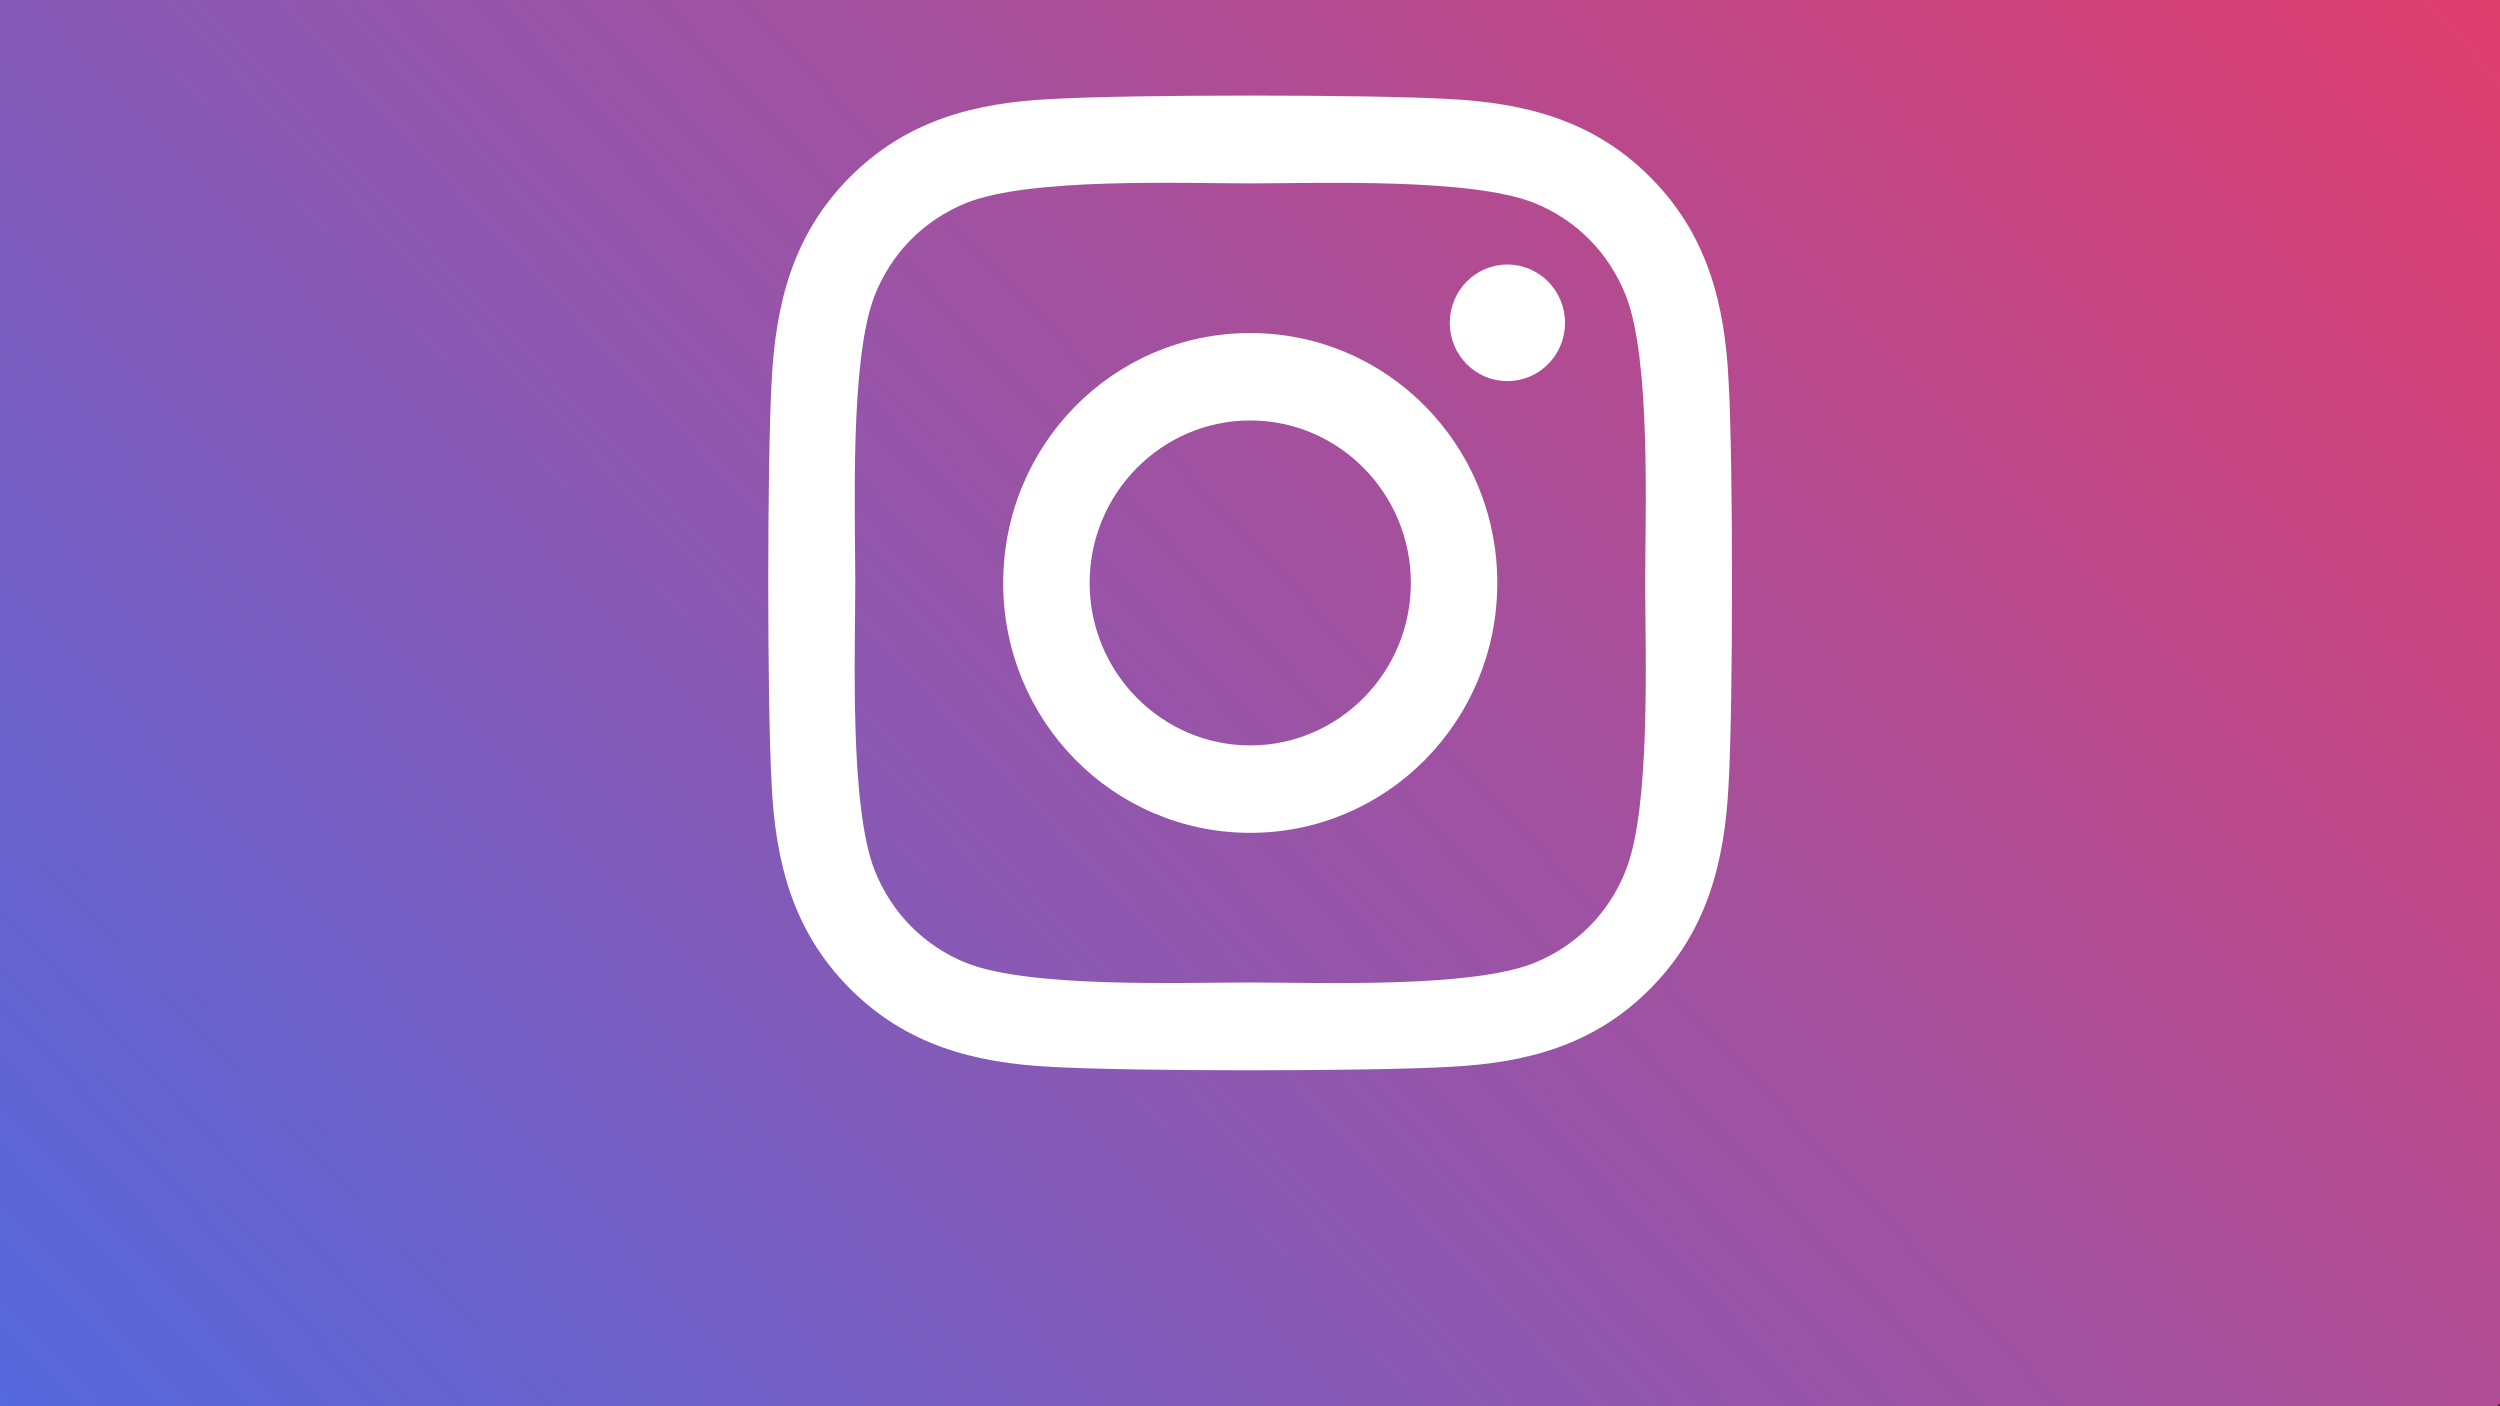
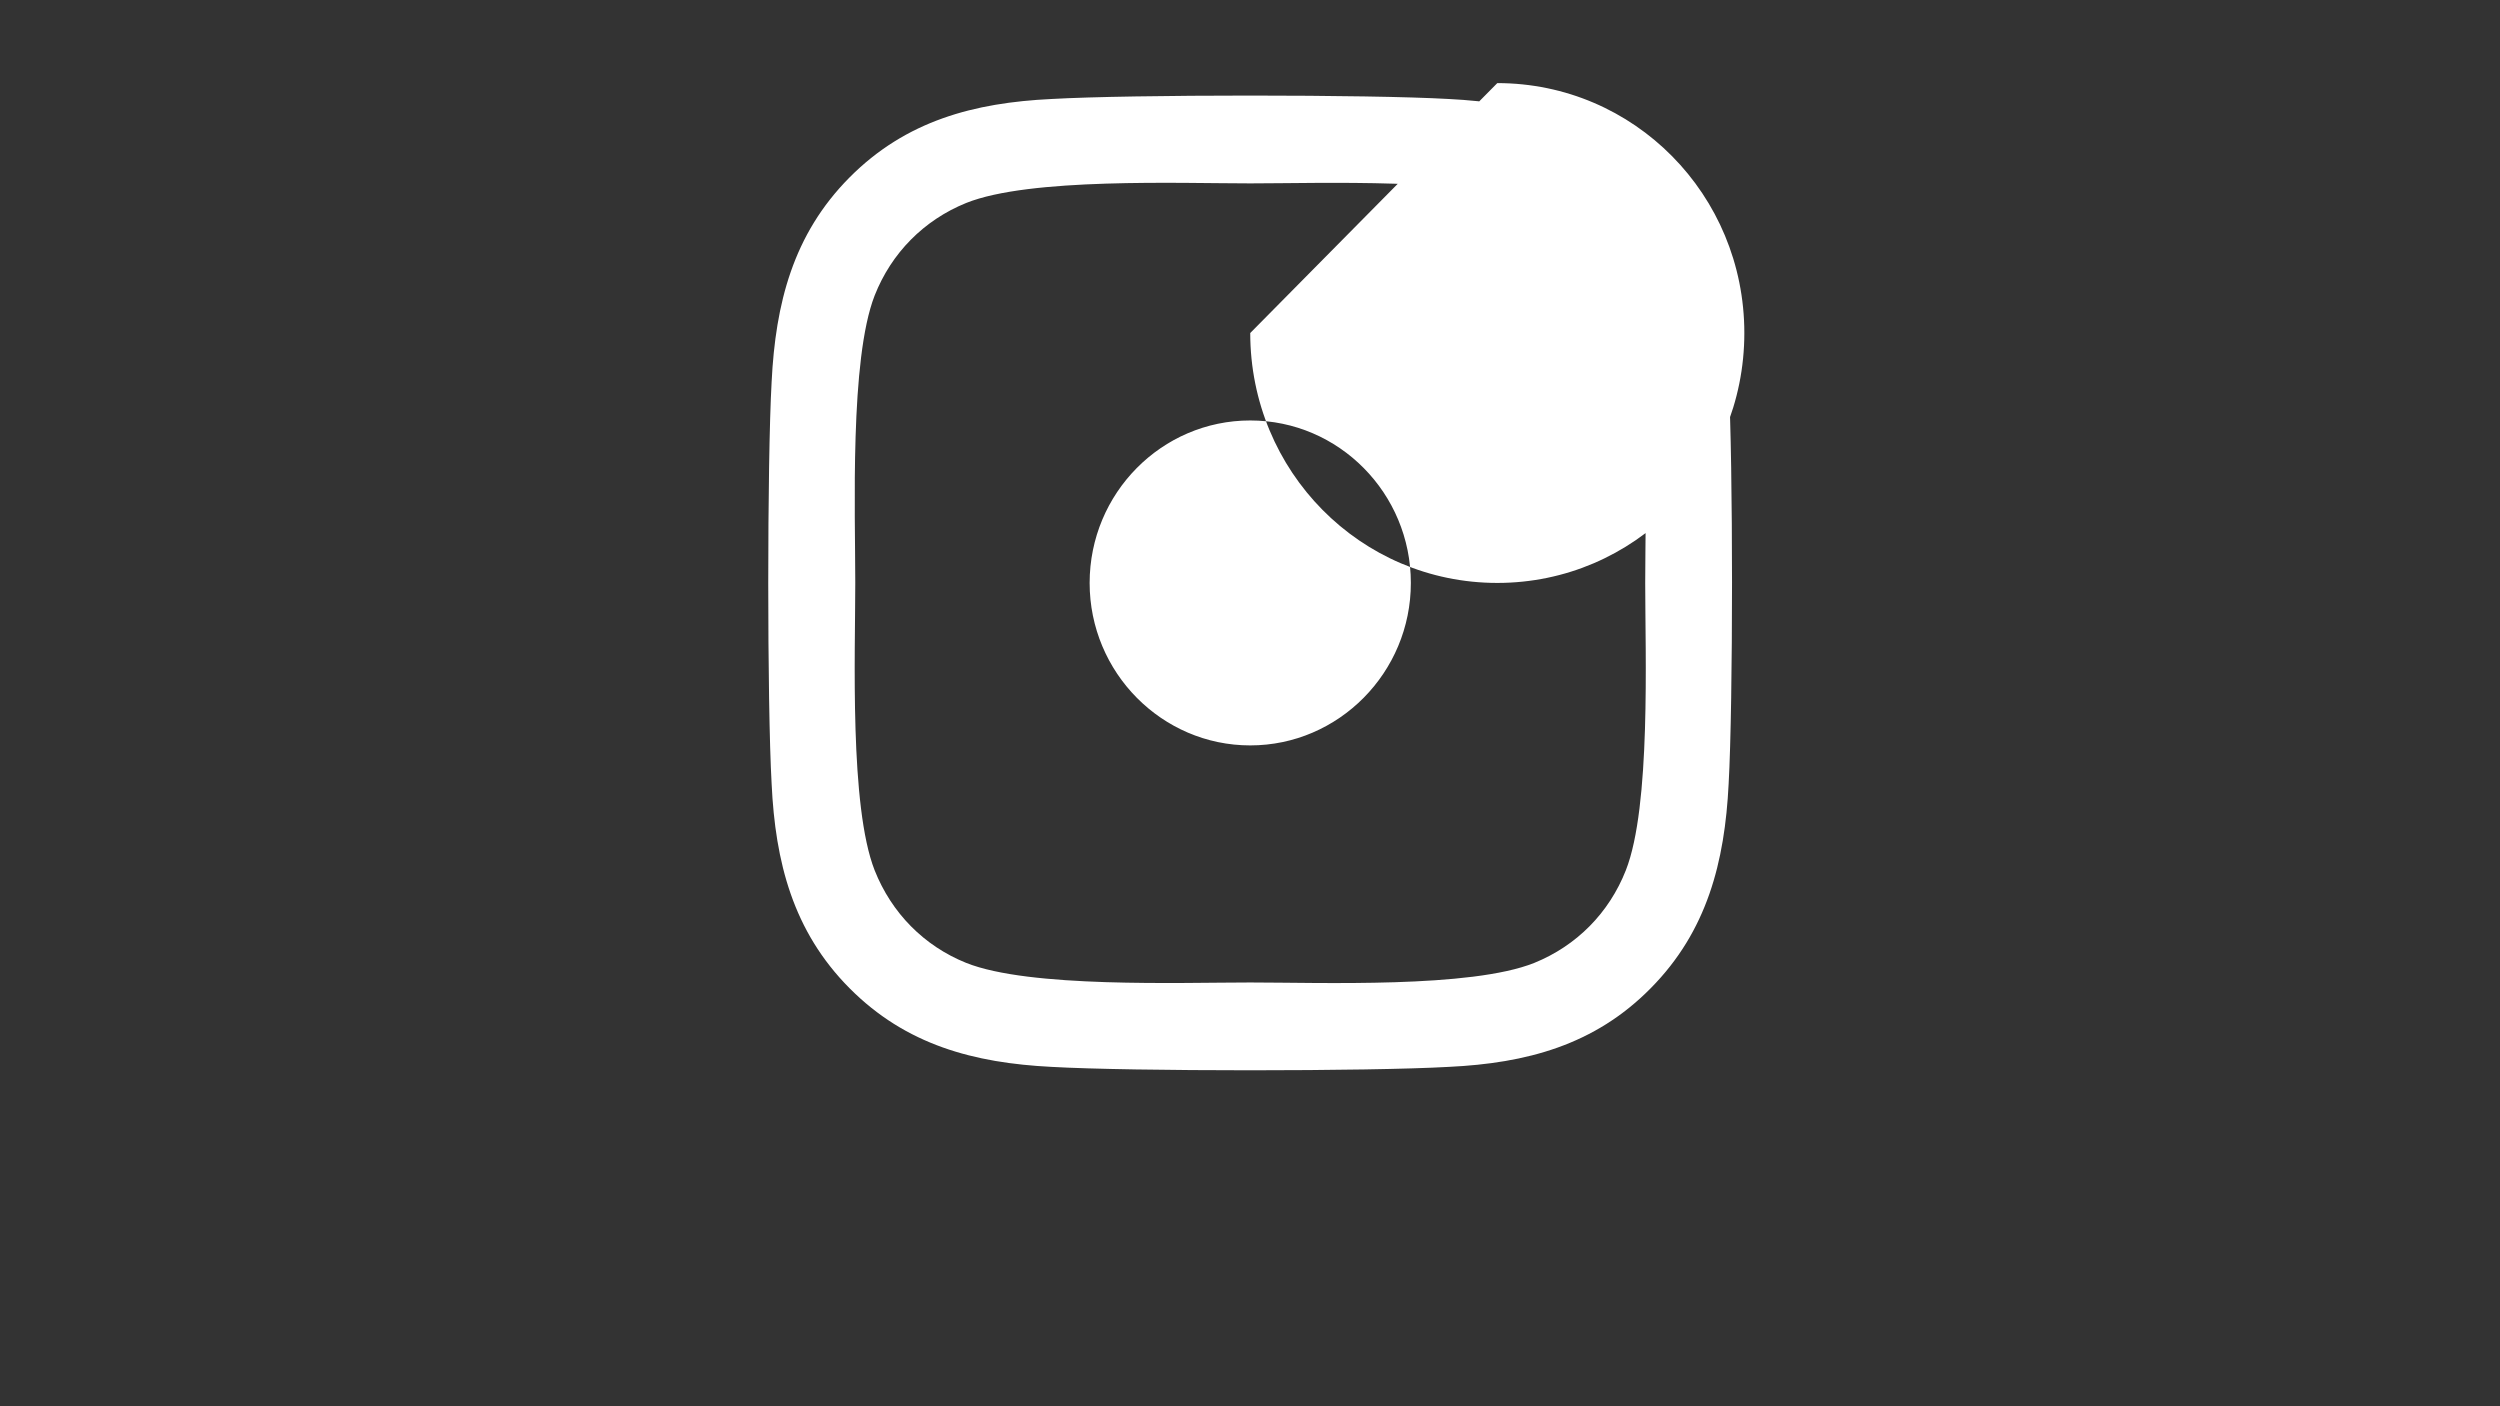
<svg xmlns="http://www.w3.org/2000/svg" width="100%" height="100%" viewBox="0 0 320 180" version="1.1" xml:space="preserve" style="fill-rule:evenodd;clip-rule:evenodd;stroke-linejoin:round;stroke-miterlimit:2;">
  <rect x="0" y="0" width="320" height="180" fill="#333333" stroke="none" />
-   <path d="M180.305,-169.823l-278.943,255.166l237.676,259.824l278.943,-255.167l-237.676,-259.823Z" style="fill:url(#_Linear1);" />
-   <path d="M160.031,42.627c-17.504,0 -31.622,14.282 -31.622,31.989c0,17.706 14.118,31.988 31.622,31.988c17.503,-0 31.622,-14.282 31.622,-31.988c-0,-17.707 -14.119,-31.989 -31.622,-31.989Zm-0,52.785c-11.311,-0 -20.558,-9.327 -20.558,-20.796c-0,-11.471 9.219,-20.797 20.558,-20.797c11.339,0 20.558,9.326 20.558,20.797c0,11.469 -9.247,20.796 -20.558,20.796Zm40.291,-54.093c-0,-4.12 -3.303,-7.461 -7.376,-7.461c-4.073,-0 -7.375,3.341 -7.375,7.461c-0,4.12 3.275,7.461 7.375,7.461c4.073,-0 7.376,-3.313 7.376,-7.461Zm20.943,7.572c-0.467,-9.994 -2.724,-18.847 -9.962,-26.142c-7.211,-7.293 -15.962,-9.576 -25.842,-10.077c-10.183,-0.585 -40.704,-0.585 -50.887,-0c-9.853,0.473 -18.605,2.756 -25.843,10.05c-7.238,7.294 -9.467,16.147 -9.962,26.142c-0.578,10.3 -0.578,41.175 -0,51.476c0.468,9.994 2.724,18.847 9.962,26.141c7.238,7.294 15.963,9.577 25.843,10.078c10.183,0.585 40.704,0.585 50.887,0c9.88,-0.473 18.631,-2.756 25.842,-10.078c7.21,-7.294 9.467,-16.147 9.962,-26.141c0.579,-10.301 0.579,-41.148 0,-51.449Zm-13.155,62.501c-2.146,5.457 -6.302,9.661 -11.724,11.86c-8.118,3.257 -27.383,2.505 -36.355,2.505c-8.972,0 -28.264,0.724 -36.356,-2.505c-5.394,-2.172 -9.549,-6.375 -11.724,-11.86c-3.22,-8.213 -2.476,-27.701 -2.476,-36.776c-0,-9.076 -0.716,-28.592 2.476,-36.777c2.147,-5.457 6.303,-9.661 11.724,-11.86c8.119,-3.257 27.384,-2.505 36.356,-2.505c8.972,-0 28.264,-0.725 36.355,2.505c5.395,2.172 9.55,6.375 11.724,11.86c3.22,8.213 2.477,27.701 2.477,36.777c0,9.075 0.743,28.591 -2.477,36.776Z" style="fill:#fff;fill-rule:nonzero;" />
+   <path d="M160.031,42.627c0,17.706 14.118,31.988 31.622,31.988c17.503,-0 31.622,-14.282 31.622,-31.988c-0,-17.707 -14.119,-31.989 -31.622,-31.989Zm-0,52.785c-11.311,-0 -20.558,-9.327 -20.558,-20.796c-0,-11.471 9.219,-20.797 20.558,-20.797c11.339,0 20.558,9.326 20.558,20.797c0,11.469 -9.247,20.796 -20.558,20.796Zm40.291,-54.093c-0,-4.12 -3.303,-7.461 -7.376,-7.461c-4.073,-0 -7.375,3.341 -7.375,7.461c-0,4.12 3.275,7.461 7.375,7.461c4.073,-0 7.376,-3.313 7.376,-7.461Zm20.943,7.572c-0.467,-9.994 -2.724,-18.847 -9.962,-26.142c-7.211,-7.293 -15.962,-9.576 -25.842,-10.077c-10.183,-0.585 -40.704,-0.585 -50.887,-0c-9.853,0.473 -18.605,2.756 -25.843,10.05c-7.238,7.294 -9.467,16.147 -9.962,26.142c-0.578,10.3 -0.578,41.175 -0,51.476c0.468,9.994 2.724,18.847 9.962,26.141c7.238,7.294 15.963,9.577 25.843,10.078c10.183,0.585 40.704,0.585 50.887,0c9.88,-0.473 18.631,-2.756 25.842,-10.078c7.21,-7.294 9.467,-16.147 9.962,-26.141c0.579,-10.301 0.579,-41.148 0,-51.449Zm-13.155,62.501c-2.146,5.457 -6.302,9.661 -11.724,11.86c-8.118,3.257 -27.383,2.505 -36.355,2.505c-8.972,0 -28.264,0.724 -36.356,-2.505c-5.394,-2.172 -9.549,-6.375 -11.724,-11.86c-3.22,-8.213 -2.476,-27.701 -2.476,-36.776c-0,-9.076 -0.716,-28.592 2.476,-36.777c2.147,-5.457 6.303,-9.661 11.724,-11.86c8.119,-3.257 27.384,-2.505 36.356,-2.505c8.972,-0 28.264,-0.725 36.355,2.505c5.395,2.172 9.55,6.375 11.724,11.86c3.22,8.213 2.477,27.701 2.477,36.777c0,9.075 0.743,28.591 -2.477,36.776Z" style="fill:#fff;fill-rule:nonzero;" />
  <defs>
    <linearGradient id="_Linear1" x1="0" y1="0" x2="1" y2="0" gradientUnits="userSpaceOnUse" gradientTransform="matrix(278.943,-255.167,237.677,259.823,20.2,215.255)">
      <stop offset="0" style="stop-color:#516ae1;stop-opacity:1" />
      <stop offset="1" style="stop-color:#e43c69;stop-opacity:1" />
    </linearGradient>
  </defs>
</svg>